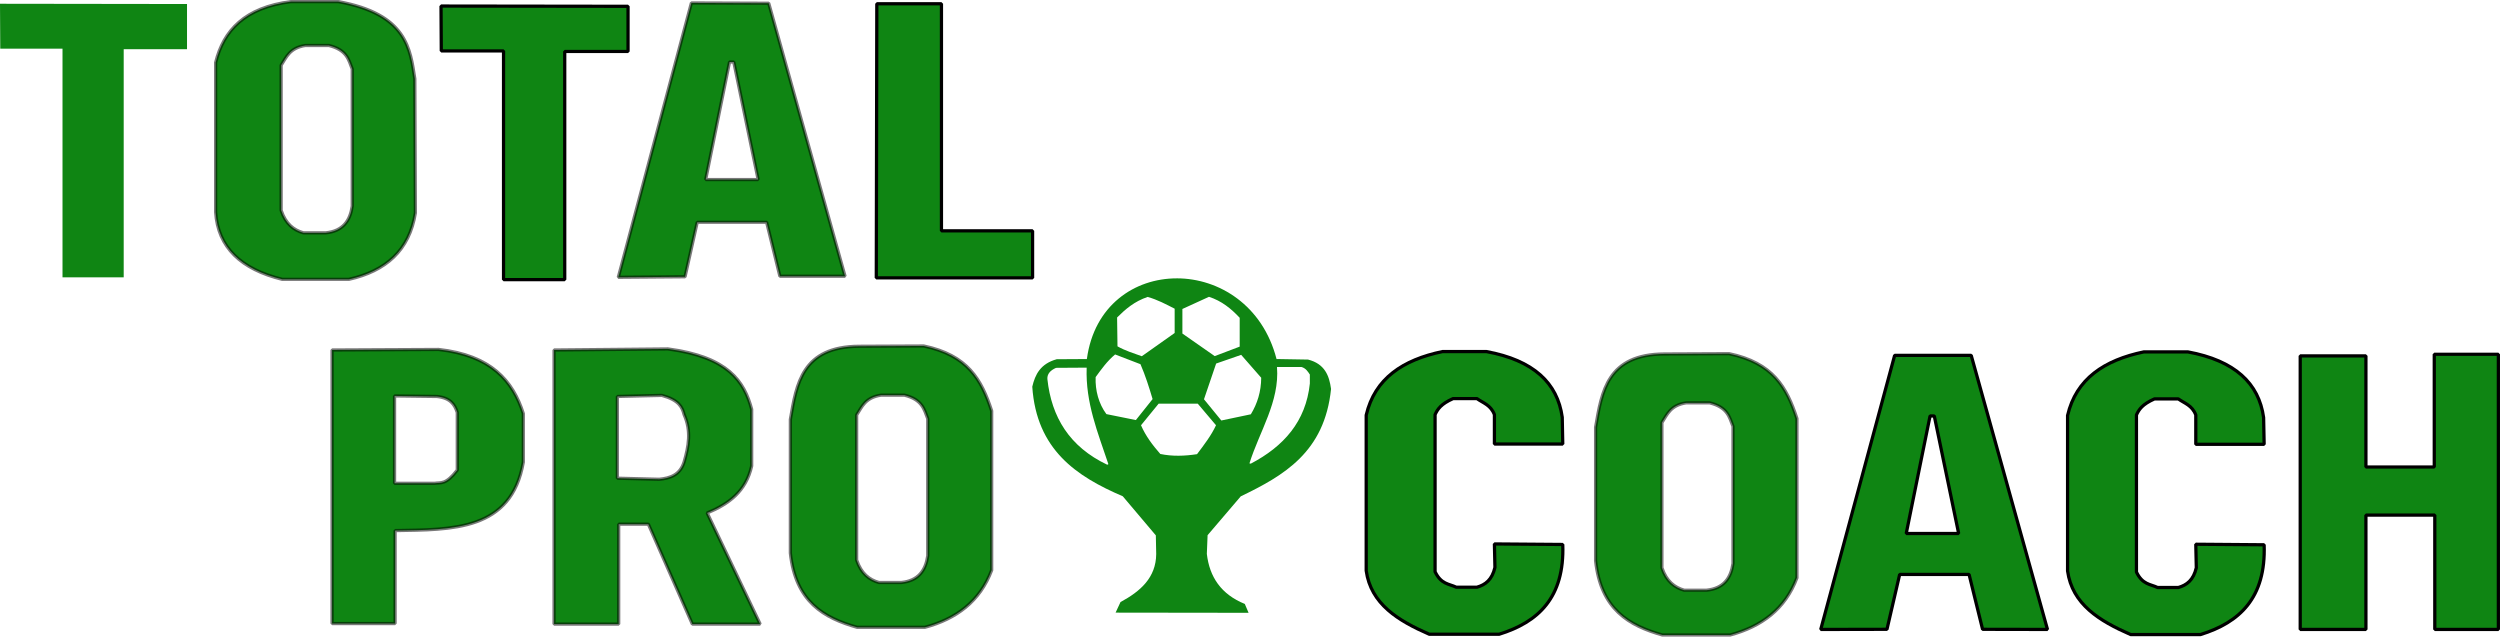
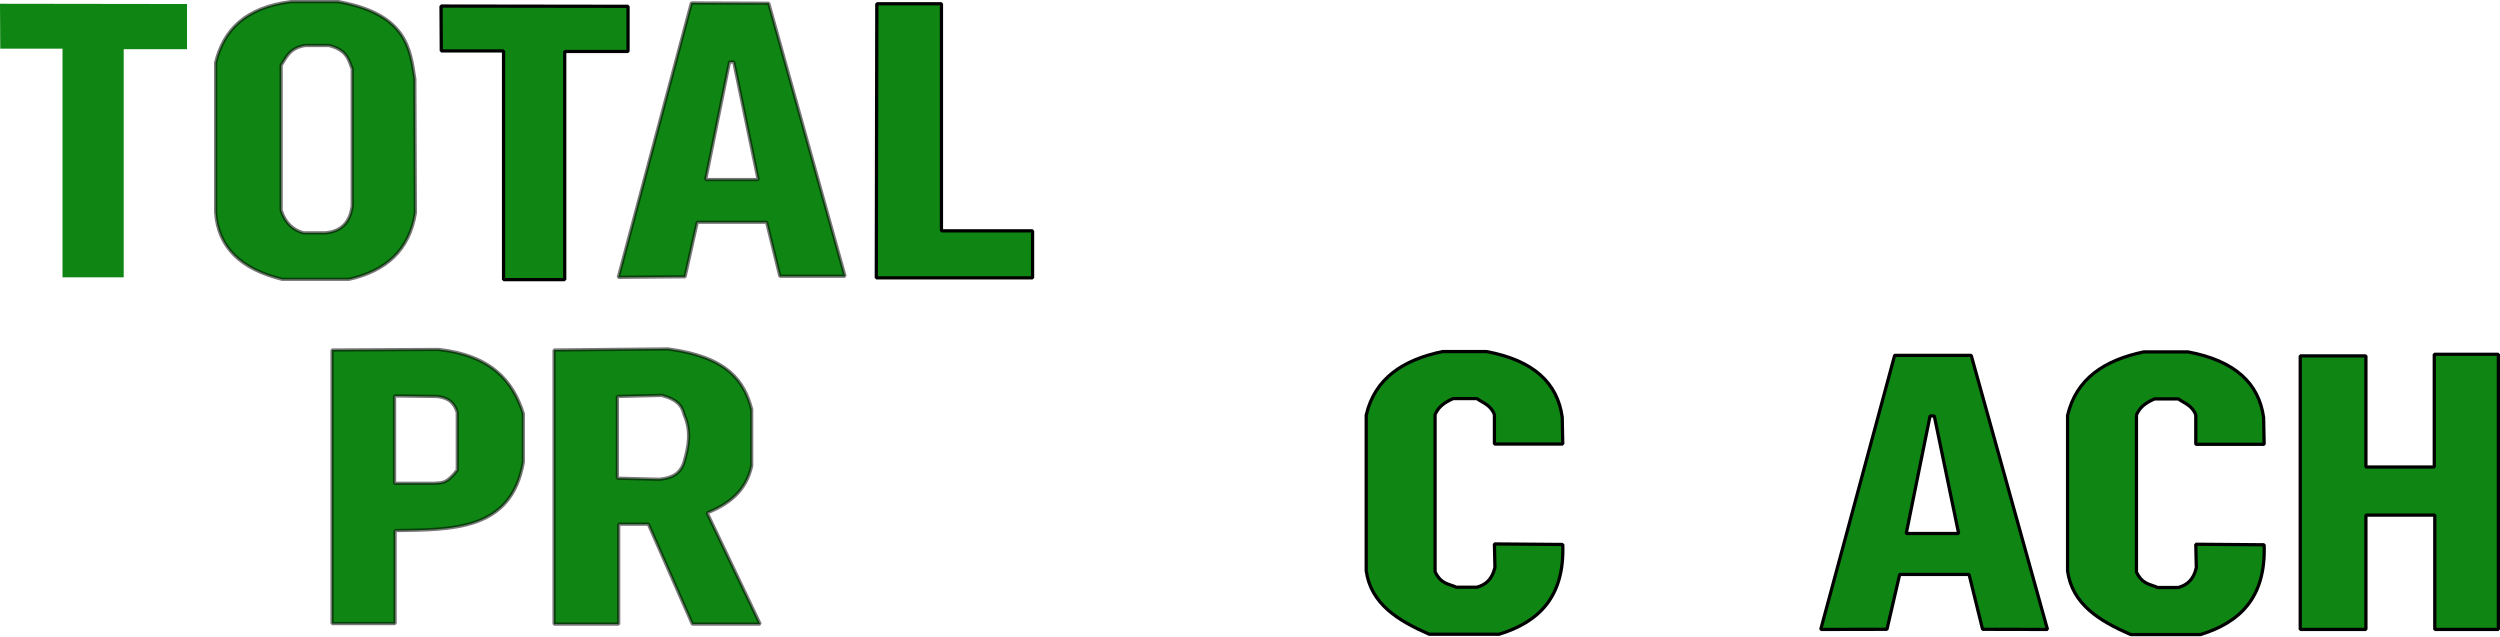
<svg xmlns="http://www.w3.org/2000/svg" xmlns:ns1="http://www.inkscape.org/namespaces/inkscape" xmlns:ns2="http://sodipodi.sourceforge.net/DTD/sodipodi-0.dtd" width="152.968mm" height="38.953mm" viewBox="0 0 152.968 38.953" version="1.1" id="svg1" xml:space="preserve" ns1:version="1.4.2 (2aeb623e1d, 2025-05-12)" ns2:docname="totalprocoachlogo2.svg">
  <ns2:namedview id="namedview1" pagecolor="#ffffff" bordercolor="#000000" borderopacity="0.25" ns1:showpageshadow="2" ns1:pageopacity="0.0" ns1:pagecheckerboard="0" ns1:deskcolor="#d1d1d1" ns1:document-units="mm" showgrid="true" ns1:zoom="2" ns1:cx="276" ns1:cy="125.75" ns1:window-width="1920" ns1:window-height="1011" ns1:window-x="1280" ns1:window-y="1112" ns1:window-maximized="1" ns1:current-layer="layer2">
    <ns1:grid id="grid1" units="mm" originx="-84.083" originy="10.371" spacingx="1" spacingy="1" empcolor="#0099e5" empopacity="0.302" color="#0099e5" opacity="0.149" empspacing="5" enabled="true" visible="true" />
  </ns2:namedview>
  <defs id="defs1">
    <clipPath id="a">
      <path fill="#ffffff" d="M 0,0 H 210 V 28 H 0 Z" id="path3" />
    </clipPath>
  </defs>
  <g ns1:groupmode="layer" id="layer2" ns1:label="logo" transform="translate(-84.083,10.371)">
-     <path id="path18" style="fill:#0f8513;fill-opacity:1;stroke:none;stroke-width:0.101;stroke-linejoin:bevel;stroke-dasharray:none;stroke-opacity:1;paint-order:markers fill stroke" d="m 156.085,6.661 c -2.578,6.74e-5 -5.055,1.646 -5.5,4.937 l -1.843,0.011 c -0.994,0.274 -1.324,0.933 -1.497,1.682 0.258,3.848 2.692,5.485 5.537,6.703 l 2.023,2.393 0.023,1.144 c -0.013,1.438 -0.96,2.277 -2.184,2.936 l -0.301,0.647 8.137,0.011 -0.231,-0.543 c -1.448,-0.587 -2.16,-1.648 -2.323,-3.063 l 0.046,-1.144 2.029,-2.376 c 2.632,-1.272 5.131,-2.698 5.525,-6.571 -0.11,-0.822 -0.389,-1.538 -1.406,-1.798 l -1.929,-0.033 c -0.848,-3.291 -3.527,-4.937 -6.105,-4.937 z m 1.972,1.129 c 0.778,0.251 1.361,0.729 1.879,1.283 v 1.765 l -1.528,0.58 -1.978,-1.381 V 8.534 Z m -3.751,0.008 c 0.595,0.165 1.119,0.449 1.651,0.719 v 1.487 l -2.01,1.422 c -0.506,-0.181 -1.023,-0.341 -1.488,-0.605 l -0.024,-1.766 c 0.51,-0.509 1.061,-0.986 1.872,-1.258 z m -1.994,3.518 1.553,0.597 c 0.304,0.702 0.529,1.417 0.742,2.135 l -1.023,1.283 -1.803,-0.364 c -0.468,-0.625 -0.692,-1.448 -0.659,-2.265 0.354,-0.485 0.701,-0.975 1.19,-1.385 z m 7.715,0.025 1.226,1.401 c -0.005,0.848 -0.237,1.583 -0.634,2.236 l -1.806,0.38 -1.062,-1.299 0.744,-2.186 z m 2.192,0.742 h 1.496 c 0.274,0.081 0.388,0.276 0.514,0.463 v 0.549 c -0.244,2.334 -1.608,3.853 -3.614,4.904 l -0.082,-0.017 c 0.606,-1.95 1.855,-3.774 1.685,-5.899 z m -11.646,0.041 c -0.076,2.159 0.684,3.969 1.329,5.906 l -0.069,0.035 c -2.313,-1.098 -3.415,-2.918 -3.664,-5.247 -0.017,-0.308 0.179,-0.528 0.532,-0.682 z m 4.403,2.205 h 2.395 l 1.116,1.32 c -0.285,0.619 -0.727,1.193 -1.161,1.769 -0.754,0.116 -1.504,0.144 -2.247,-0.012 -0.475,-0.541 -0.901,-1.108 -1.181,-1.757 z" />
-   </g>
+     </g>
  <path style="fill:#0f8513;fill-opacity:1;stroke:none;stroke-width:0.996;stroke-opacity:1;paint-order:markers fill stroke" d="m 0,0.23 11.443,0.016 V 3.009 H 7.569 V 16.969 H 3.825 V 2.976 H 0.016 Z" id="path5" />
  <path id="path6" style="fill:#0f8513;fill-opacity:1;stroke:#000000;stroke-width:0.199;stroke-linejoin:bevel;stroke-dasharray:none;stroke-opacity:0.525;paint-order:markers fill stroke" d="m 17.797,0.1 c -2.812,0.36 -4.121,1.758 -4.603,3.727 v 9.154 c 0.138,2.16 1.555,3.492 4.076,4.111 h 4.076 c 2.258,-0.503 3.705,-1.772 4.069,-4.062 L 25.382,4.823 C 25.101,3.017 24.916,0.86 20.698,0.1 Z m 0.895,2.683 h 1.43 c 1.103,0.27 1.21,0.875 1.43,1.442 v 8.386 c -0.131,0.903 -0.576,1.532 -1.622,1.636 h -1.364 c -0.586,-0.167 -1.082,-0.533 -1.364,-1.376 V 3.993 c 0.325,-0.498 0.523,-1.066 1.49,-1.211 z" />
  <path style="fill:#0f8513;fill-opacity:1;stroke:#000000;stroke-width:0.199;stroke-linejoin:bevel;stroke-dasharray:none;stroke-opacity:1;paint-order:markers fill stroke" d="m 26.985,0.37 11.443,0.016 V 3.149 h -3.874 V 17.109 h -3.744 V 3.117 H 27.001 Z" id="path5-0" />
  <path id="path7" style="fill:#0f8513;fill-opacity:1;stroke:#000000;stroke-width:0.199;stroke-linejoin:bevel;stroke-dasharray:none;stroke-opacity:0.526;paint-order:markers fill stroke" d="m 47.037,0.198 -4.733,-0.018 -4.473,16.788 4.085,-0.033 0.746,-3.335 h 4.246 l 0.811,3.302 h 3.987 z m -2.399,3.596 h 0.259 l 1.491,7.192 h -3.209 z" ns2:nodetypes="cccccccccccccc" />
  <path style="fill:#0f8513;fill-opacity:1;stroke:#000000;stroke-width:0.199;stroke-linejoin:bevel;stroke-dasharray:none;stroke-opacity:1;paint-order:markers fill stroke" d="m 53.65,0.23 h 3.955 V 14.125 h 5.576 v 2.877 h -9.563 z" id="path9" />
  <path id="path10" style="fill:#0f8513;fill-opacity:1;stroke:#000000;stroke-width:0.199;stroke-linejoin:bevel;stroke-dasharray:none;stroke-opacity:0.526;paint-order:markers fill stroke" d="m 26.833,21.382 -6.516,0.033 v 16.738 h 3.858 v -5.688 c 3.506,-0.06 7.113,0.03 7.845,-4.185 v -2.975 c -0.638,-2.005 -1.969,-3.566 -5.187,-3.923 z m -2.691,2.844 2.593,0.033 c 0.837,0.088 1.091,0.506 1.244,0.981 v 3.522 c -0.711,0.925 -1.006,0.749 -1.39,0.809 h -2.447 z" />
  <path id="path11" style="fill:#0f8513;fill-opacity:1;stroke:#000000;stroke-width:0.199;stroke-linejoin:bevel;stroke-dasharray:none;stroke-opacity:0.526;paint-order:markers fill stroke" d="m 40.87,21.349 -6.969,0.066 v 16.771 h 3.955 v -6.113 h 1.815 l 2.691,6.113 h 4.15 l -3.242,-6.8 c 1.293,-0.535 2.374,-1.304 2.723,-2.877 v -3.465 c -0.452,-1.698 -1.421,-3.204 -5.122,-3.694 z m -0.373,2.844 c 1.049,0.283 1.248,0.722 1.362,1.177 0.455,1.018 0.269,1.96 0,2.893 -0.248,0.799 -0.847,0.997 -1.524,1.062 l -2.561,-0.065 v -5.002 z" />
-   <path id="path12" style="fill:#0f8513;fill-opacity:1;stroke:#000000;stroke-width:0.199;stroke-linejoin:bevel;stroke-dasharray:none;stroke-opacity:0.526;paint-order:markers fill stroke" d="m 56.523,21.169 -3.95,0.018 c -3.509,0.016 -3.838,2.3 -4.214,4.479 v 8.173 c 0.317,2.989 2.057,3.97 4.085,4.544 h 4.149 c 1.923,-0.518 3.37,-1.586 4.085,-3.498 v -9.742 c -0.621,-1.918 -1.466,-3.412 -4.154,-3.973 z m -2.617,3.009 h 1.43 c 1.103,0.27 1.21,0.875 1.43,1.442 v 8.386 c -0.131,0.903 -0.576,1.532 -1.622,1.636 h -1.364 c -0.586,-0.167 -1.082,-0.533 -1.364,-1.375 v -8.877 c 0.325,-0.498 0.523,-1.066 1.49,-1.211 z" />
  <path style="fill:#0f8513;fill-opacity:1;stroke:#000000;stroke-width:0.199;stroke-linejoin:bevel;stroke-dasharray:none;stroke-opacity:1;paint-order:markers fill stroke" d="m 83.594,25.404 v 9.513 c 0.285,2.04 1.949,3.056 3.858,3.89 h 4.279 c 2.381,-0.737 4.007,-2.236 3.89,-5.492 l -4.182,-0.033 0.032,1.438 c -0.171,0.75 -0.587,1.067 -1.102,1.21 h -1.264 c -0.447,-0.212 -0.929,-0.174 -1.297,-0.948 v -9.612 c 0.148,-0.327 0.358,-0.654 1.102,-0.981 h 1.459 c 0.383,0.273 0.845,0.389 1.07,0.981 v 1.798 h 4.182 l -0.032,-1.635 c -0.287,-2.102 -1.756,-3.488 -4.636,-4.021 h -2.691 c -2.421,0.504 -4.146,1.646 -4.668,3.89 z" id="path13" ns2:nodetypes="cccccccccccccccccccc" />
  <path id="path7-2" style="fill:#0f8513;fill-opacity:1;stroke:#000000;stroke-width:0.199;stroke-linejoin:bevel;stroke-dasharray:none;stroke-opacity:1;paint-order:markers fill stroke" d="m 115.929,21.743 -4.523,16.771 4.052,-0.008 0.778,-3.359 h 4.246 l 0.827,3.359 3.971,0.008 -4.668,-16.771 z m 2.166,3.708 h 0.259 l 1.491,7.192 h -3.209 z" />
  <path style="fill:#0f8513;fill-opacity:1;stroke:#000000;stroke-width:0.199;stroke-linejoin:bevel;stroke-dasharray:none;stroke-opacity:1;paint-order:markers fill stroke" d="m 126.509,25.423 v 9.513 c 0.285,2.04 1.949,3.056 3.858,3.89 h 4.279 c 2.381,-0.737 4.007,-2.236 3.89,-5.492 l -4.182,-0.033 0.032,1.438 c -0.171,0.75 -0.587,1.067 -1.102,1.21 h -1.264 c -0.447,-0.212 -0.929,-0.174 -1.297,-0.948 v -9.612 c 0.148,-0.327 0.358,-0.654 1.102,-0.981 h 1.459 c 0.383,0.273 0.845,0.389 1.07,0.981 v 1.798 h 4.182 l -0.032,-1.635 c -0.287,-2.102 -1.756,-3.488 -4.636,-4.021 h -2.691 c -2.421,0.504 -4.146,1.646 -4.668,3.89 z" id="path13-5" ns2:nodetypes="cccccccccccccccccccc" />
  <path style="fill:#0f8513;fill-opacity:1;stroke:#000000;stroke-width:0.199;stroke-linejoin:bevel;stroke-dasharray:none;stroke-opacity:1;paint-order:markers fill stroke" d="m 140.744,21.775 h 4.02 v 6.8 h 4.182 V 21.677 h 3.922 v 16.836 h -3.89 v -6.996 h -4.214 v 6.996 h -4.02 z" id="path17" />
-   <path id="path12-2" style="fill:#0f8513;fill-opacity:1;stroke:#000000;stroke-width:0.199;stroke-linejoin:bevel;stroke-dasharray:none;stroke-opacity:0.526;paint-order:markers fill stroke" d="m 105.794,21.64 -3.95,0.018 c -3.509,0.016 -3.838,2.3 -4.214,4.479 V 34.309 c 0.317,2.989 2.057,3.97 4.085,4.544 h 4.15 c 1.923,-0.518 3.37,-1.586 4.085,-3.498 v -9.742 c -0.621,-1.918 -1.467,-3.412 -4.154,-3.973 z m -2.617,3.009 h 1.43 c 1.103,0.27 1.21,0.875 1.43,1.442 v 8.386 c -0.131,0.903 -0.576,1.532 -1.622,1.636 h -1.364 c -0.586,-0.167 -1.082,-0.533 -1.364,-1.375 V 25.859 c 0.325,-0.498 0.523,-1.066 1.49,-1.211 z" />
</svg>